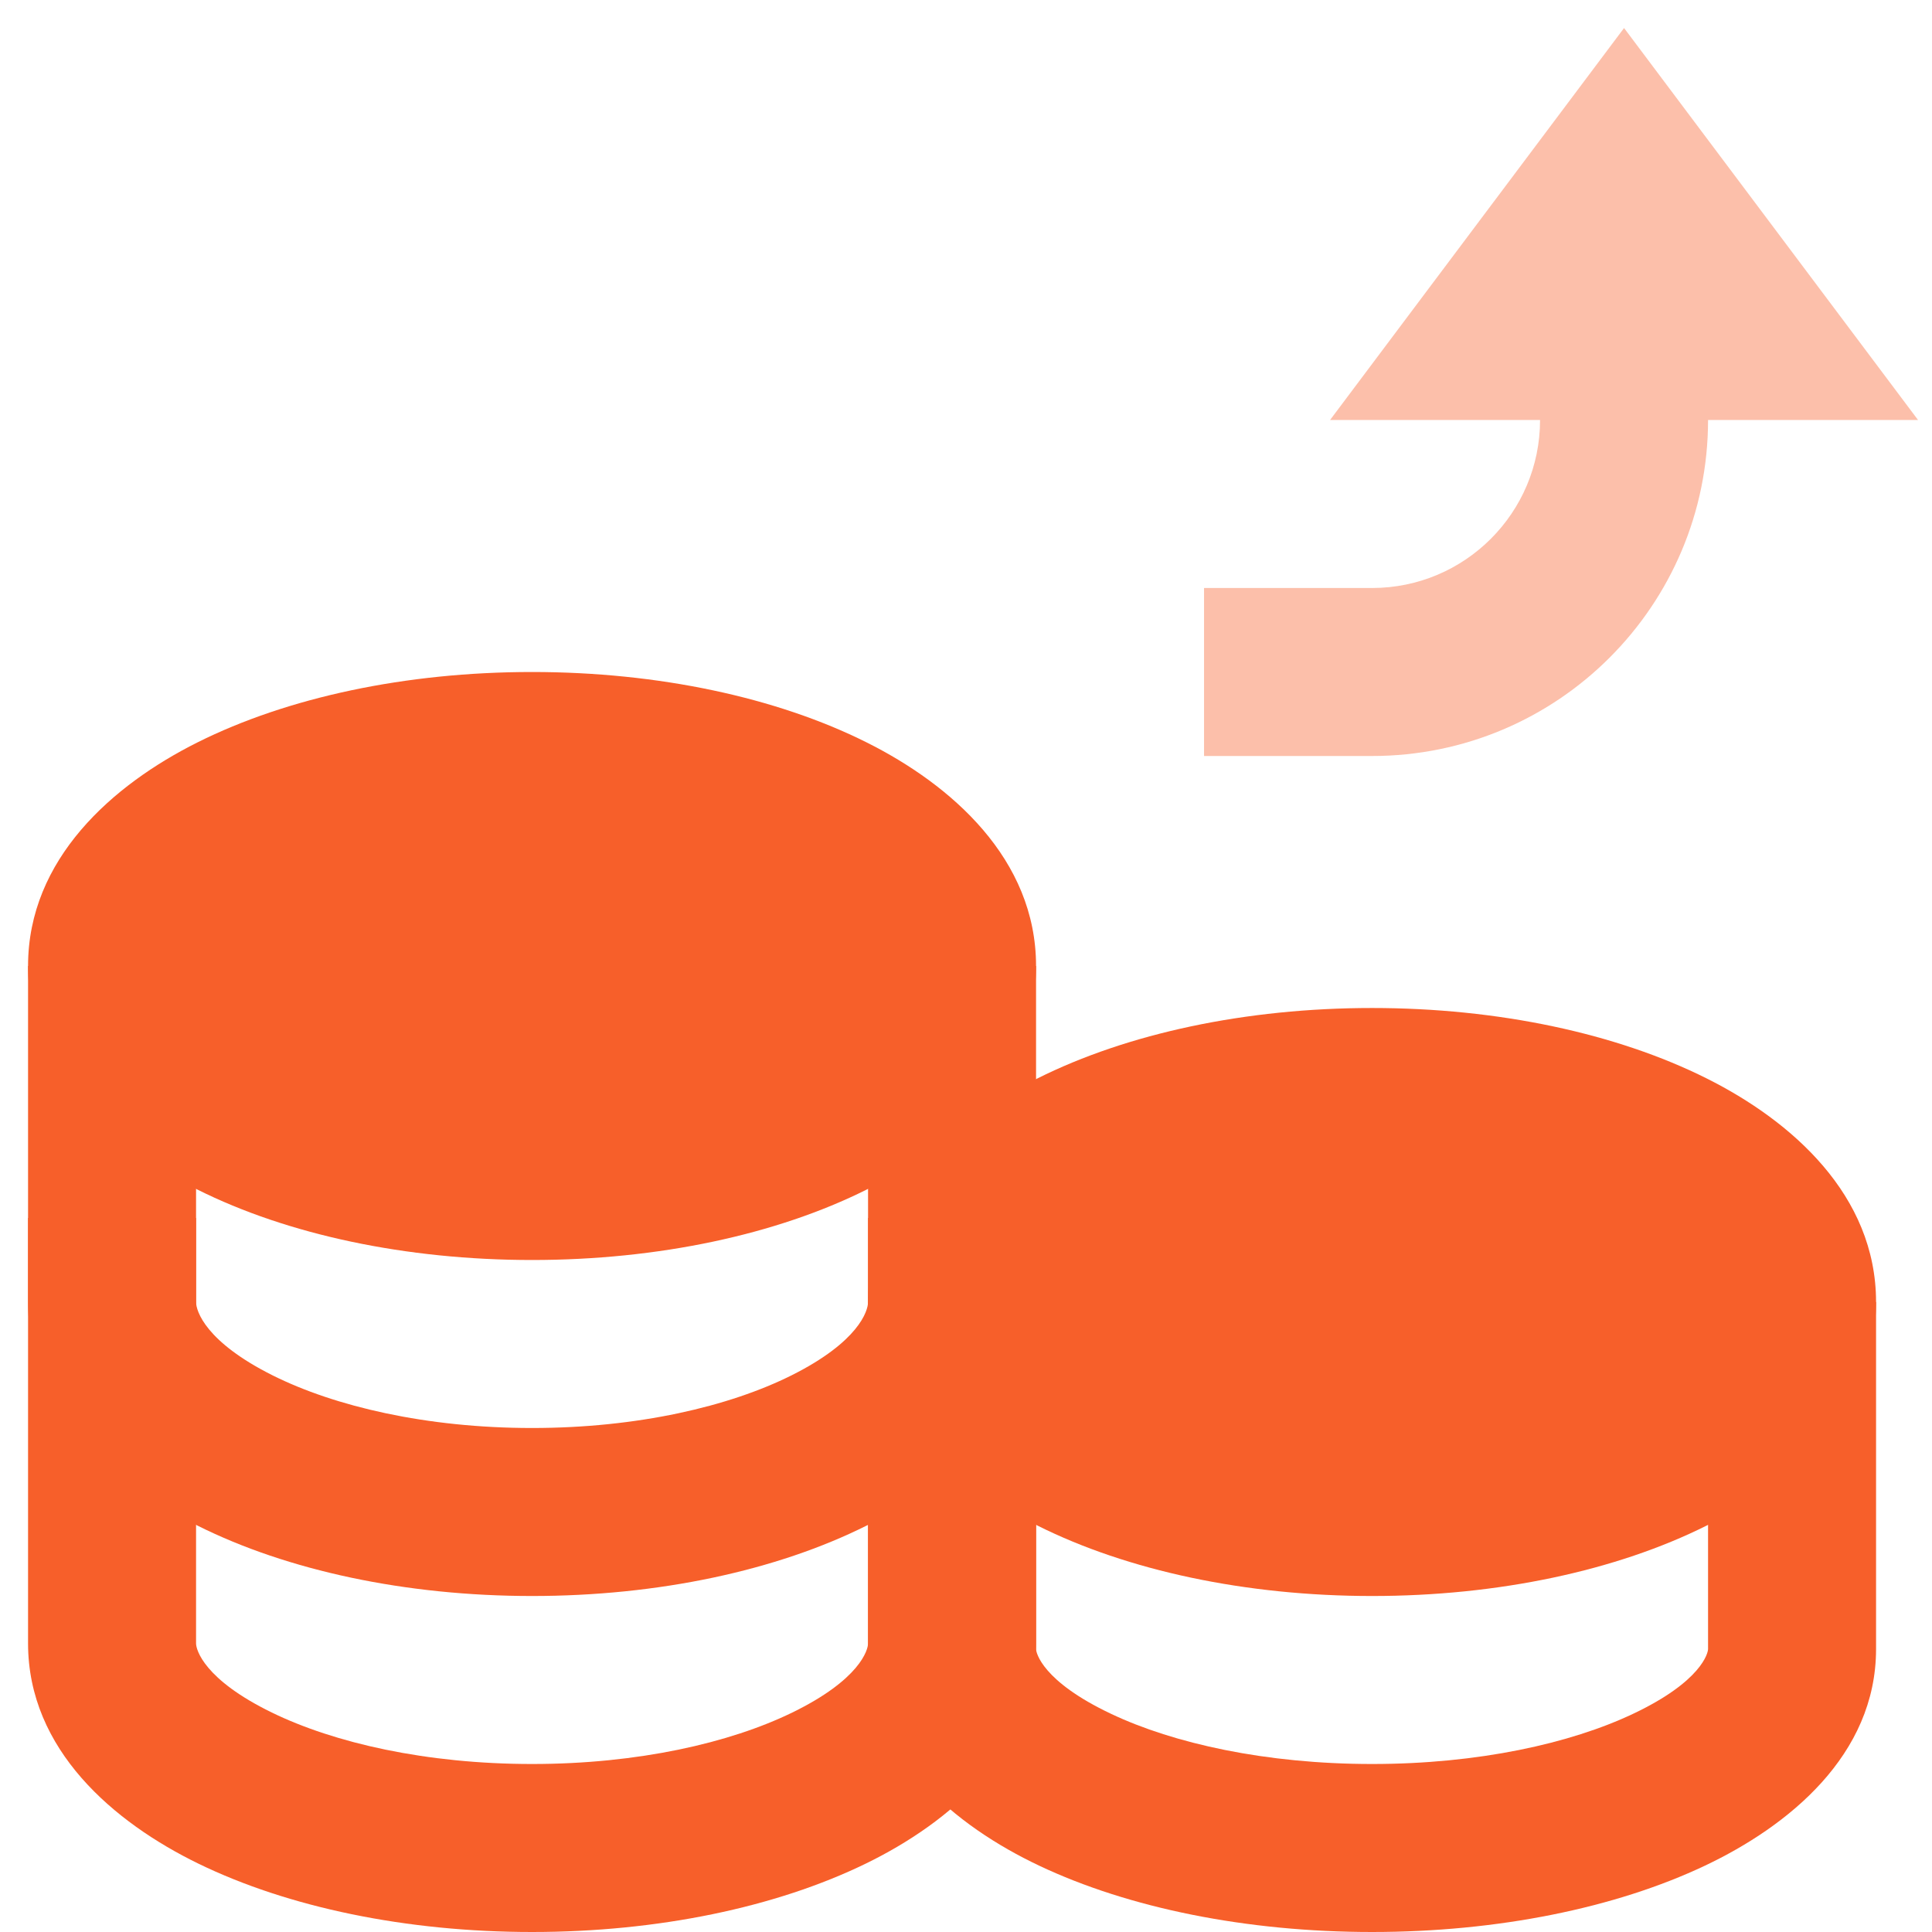
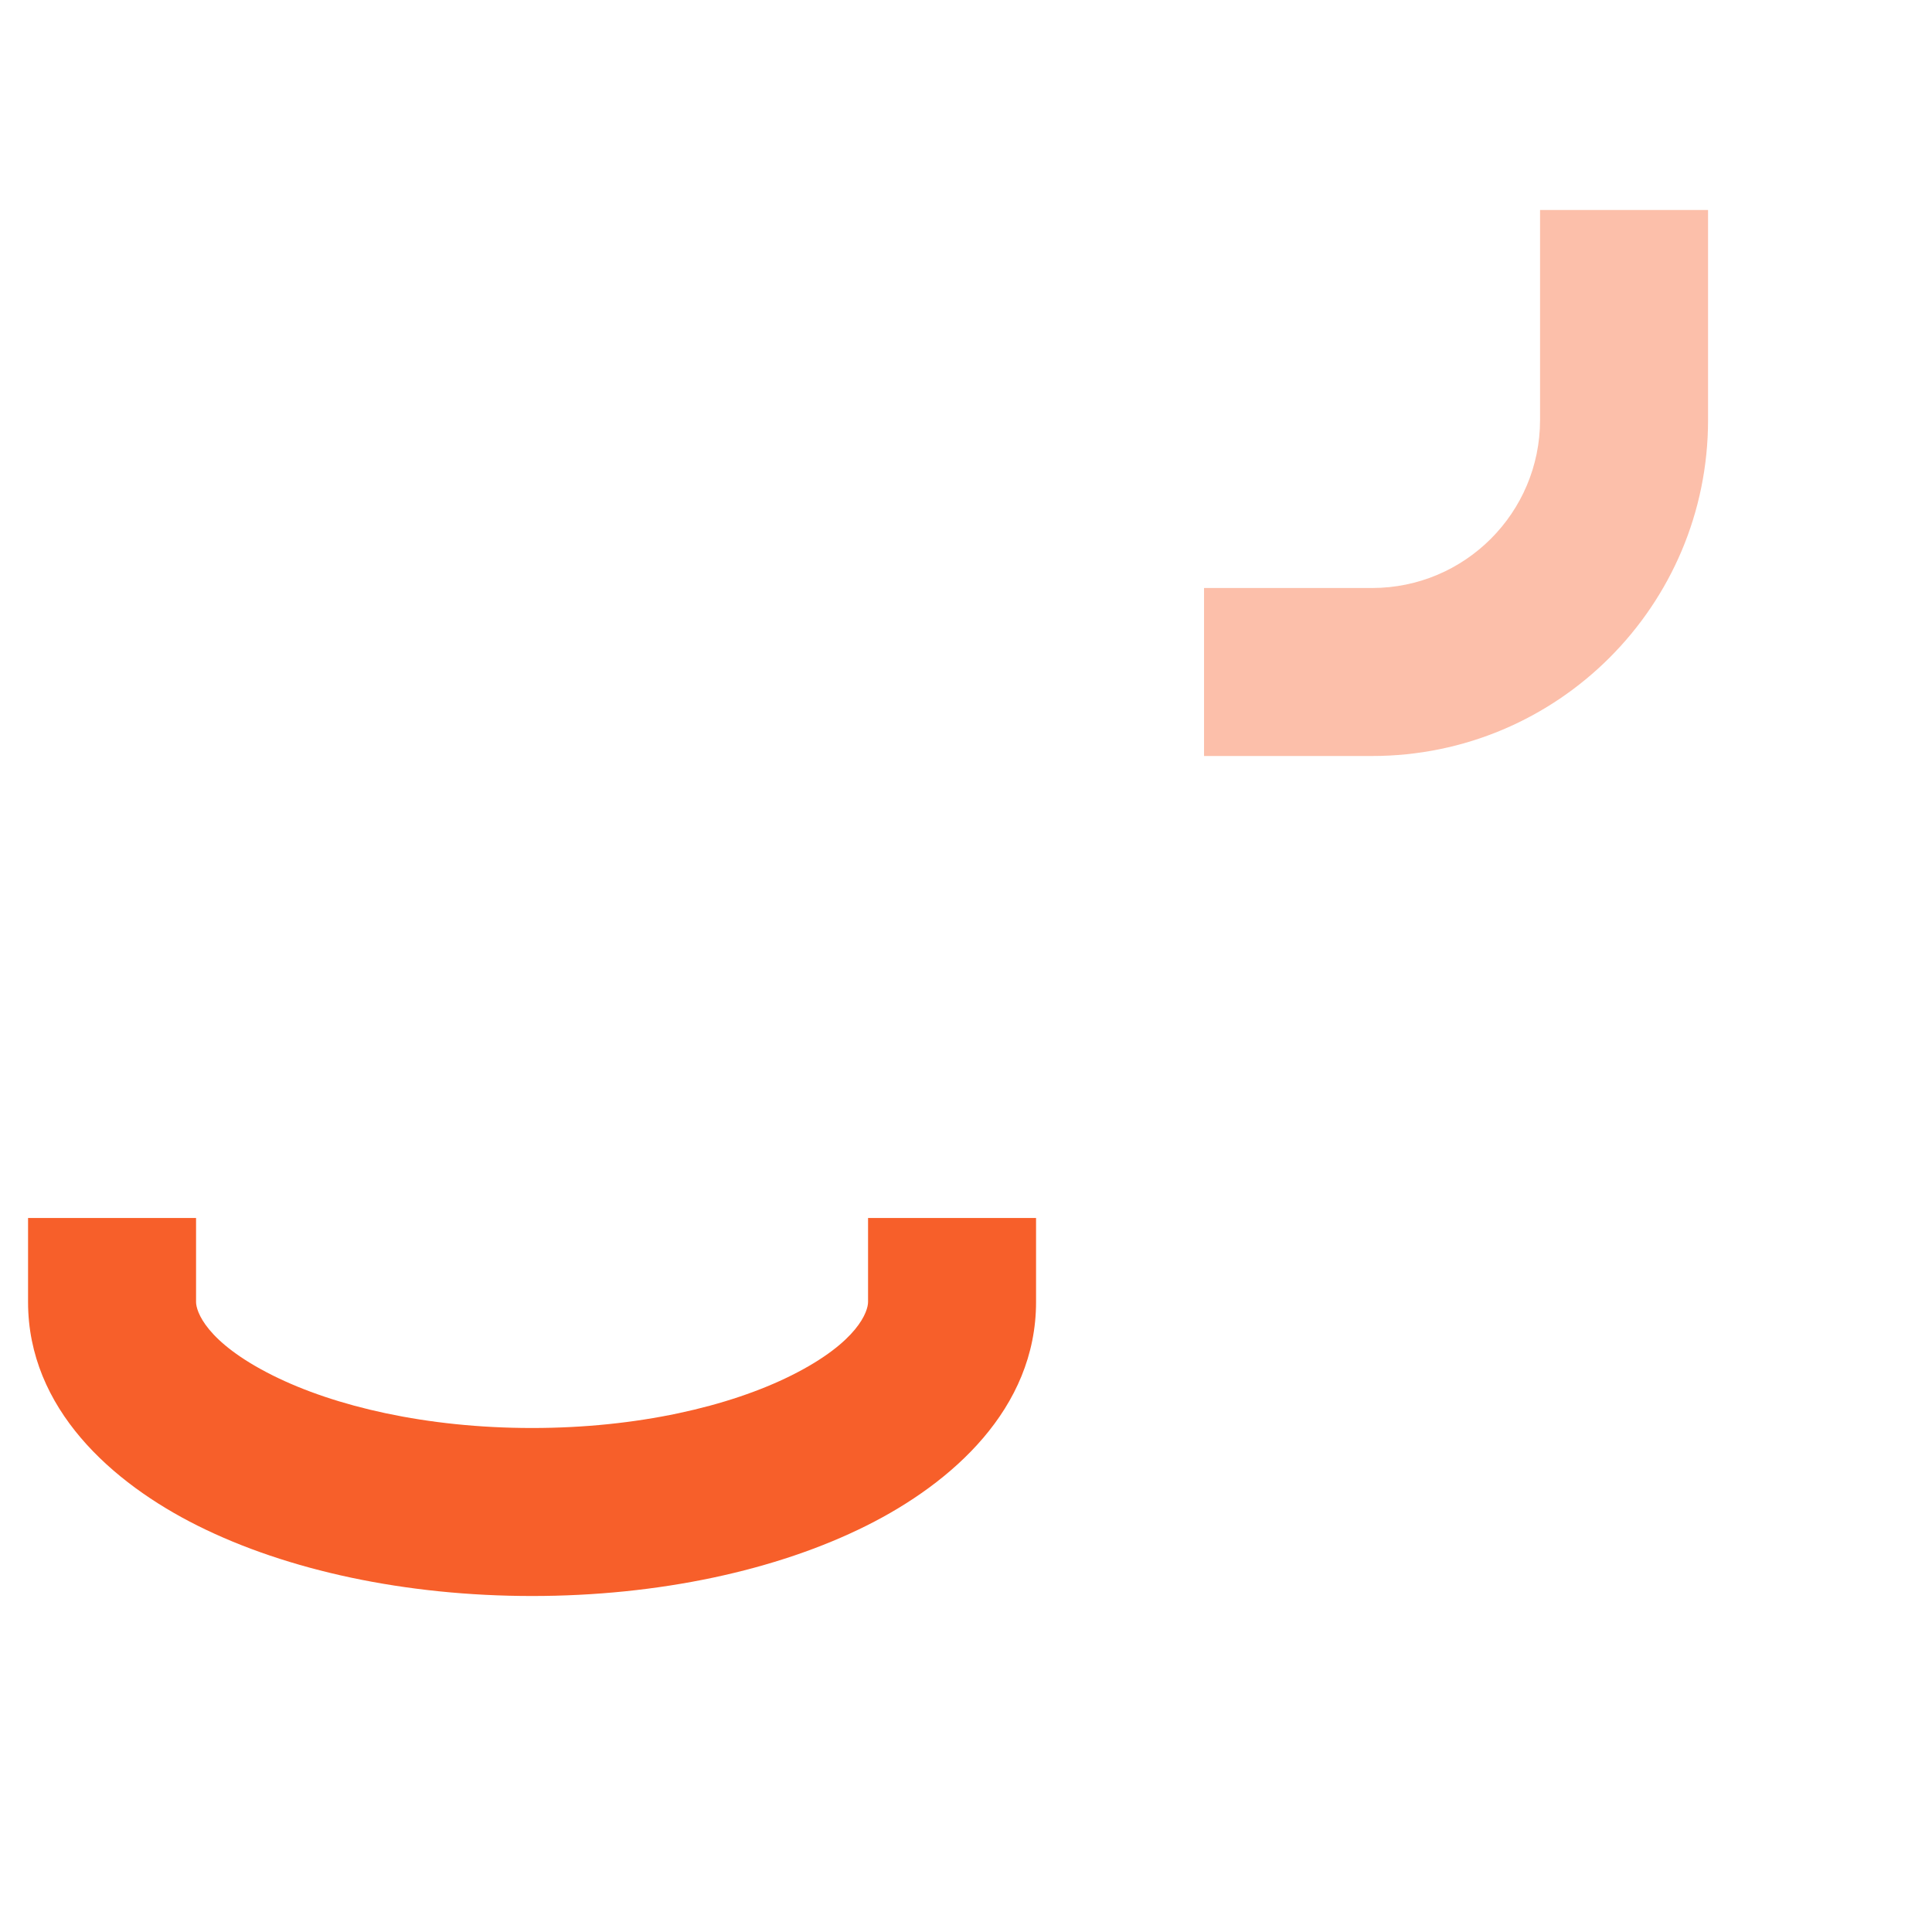
<svg xmlns="http://www.w3.org/2000/svg" width="46" height="46" viewBox="0 0 46 46" fill="none">
  <g opacity="0.4">
-     <path fill-rule="evenodd" clip-rule="evenodd" d="M38.668 0.667L45.668 10H31.668L38.668 0.667Z" fill="#F75F2A" />
    <path fill-rule="evenodd" clip-rule="evenodd" d="M40.668 10C40.668 14.419 37.086 18 32.668 18H28.668V14H32.668C34.877 14 36.668 12.209 36.668 10V5H40.668V10Z" fill="#F75F2A" />
  </g>
-   <path fill-rule="evenodd" clip-rule="evenodd" d="M20.668 39.263V31H24.668V39.263C24.668 39.349 24.813 40.029 26.453 40.805C27.94 41.51 30.135 42 32.668 42C35.201 42 37.396 41.51 38.883 40.805C40.523 40.029 40.668 39.349 40.668 39.263V31H44.668V39.263C44.668 41.794 42.575 43.482 40.595 44.42C38.463 45.43 35.658 46 32.668 46C29.678 46 26.873 45.43 24.741 44.42C22.761 43.482 20.668 41.794 20.668 39.263Z" fill="#F75F2A" />
-   <path fill-rule="evenodd" clip-rule="evenodd" d="M0.668 39.128V23H4.668V39.128C4.668 39.28 4.856 39.987 6.473 40.775C7.955 41.497 10.142 42 12.668 42C15.194 42 17.381 41.497 18.863 40.775C20.48 39.987 20.668 39.28 20.668 39.128V23H24.668V39.128C24.668 41.666 22.618 43.395 20.615 44.371C18.478 45.412 15.666 46 12.668 46C9.67 46 6.858 45.412 4.721 44.371C2.718 43.395 0.668 41.666 0.668 39.128Z" fill="#F75F2A" />
  <path fill-rule="evenodd" clip-rule="evenodd" d="M4.668 29V31C4.668 31.215 4.894 31.948 6.491 32.747C7.969 33.485 10.15 34 12.668 34C15.186 34 17.367 33.485 18.845 32.747C20.442 31.948 20.668 31.215 20.668 31V29H24.668V31C24.668 33.546 22.656 35.313 20.633 36.324C18.492 37.395 15.673 38 12.668 38C9.663 38 6.844 37.395 4.702 36.324C2.68 35.313 0.668 33.546 0.668 31V29H4.668Z" fill="#F75F2A" />
-   <path d="M32.668 24C29.663 24 26.844 24.605 24.703 25.676C22.68 26.687 20.668 28.454 20.668 31C20.668 33.546 22.68 35.313 24.703 36.324C26.844 37.395 29.663 38 32.668 38C35.673 38 38.492 37.395 40.633 36.324C42.656 35.313 44.668 33.546 44.668 31C44.668 28.454 42.656 26.687 40.633 25.676C38.492 24.605 35.673 24 32.668 24Z" fill="#F75F2A" />
-   <path d="M12.668 16C9.663 16 6.844 16.605 4.702 17.676C2.68 18.687 0.668 20.454 0.668 23C0.668 25.546 2.68 27.313 4.702 28.324C6.844 29.395 9.663 30 12.668 30C15.673 30 18.492 29.395 20.633 28.324C22.656 27.313 24.668 25.546 24.668 23C24.668 20.454 22.656 18.687 20.633 17.676C18.492 16.605 15.673 16 12.668 16Z" fill="#F75F2A" />
</svg>